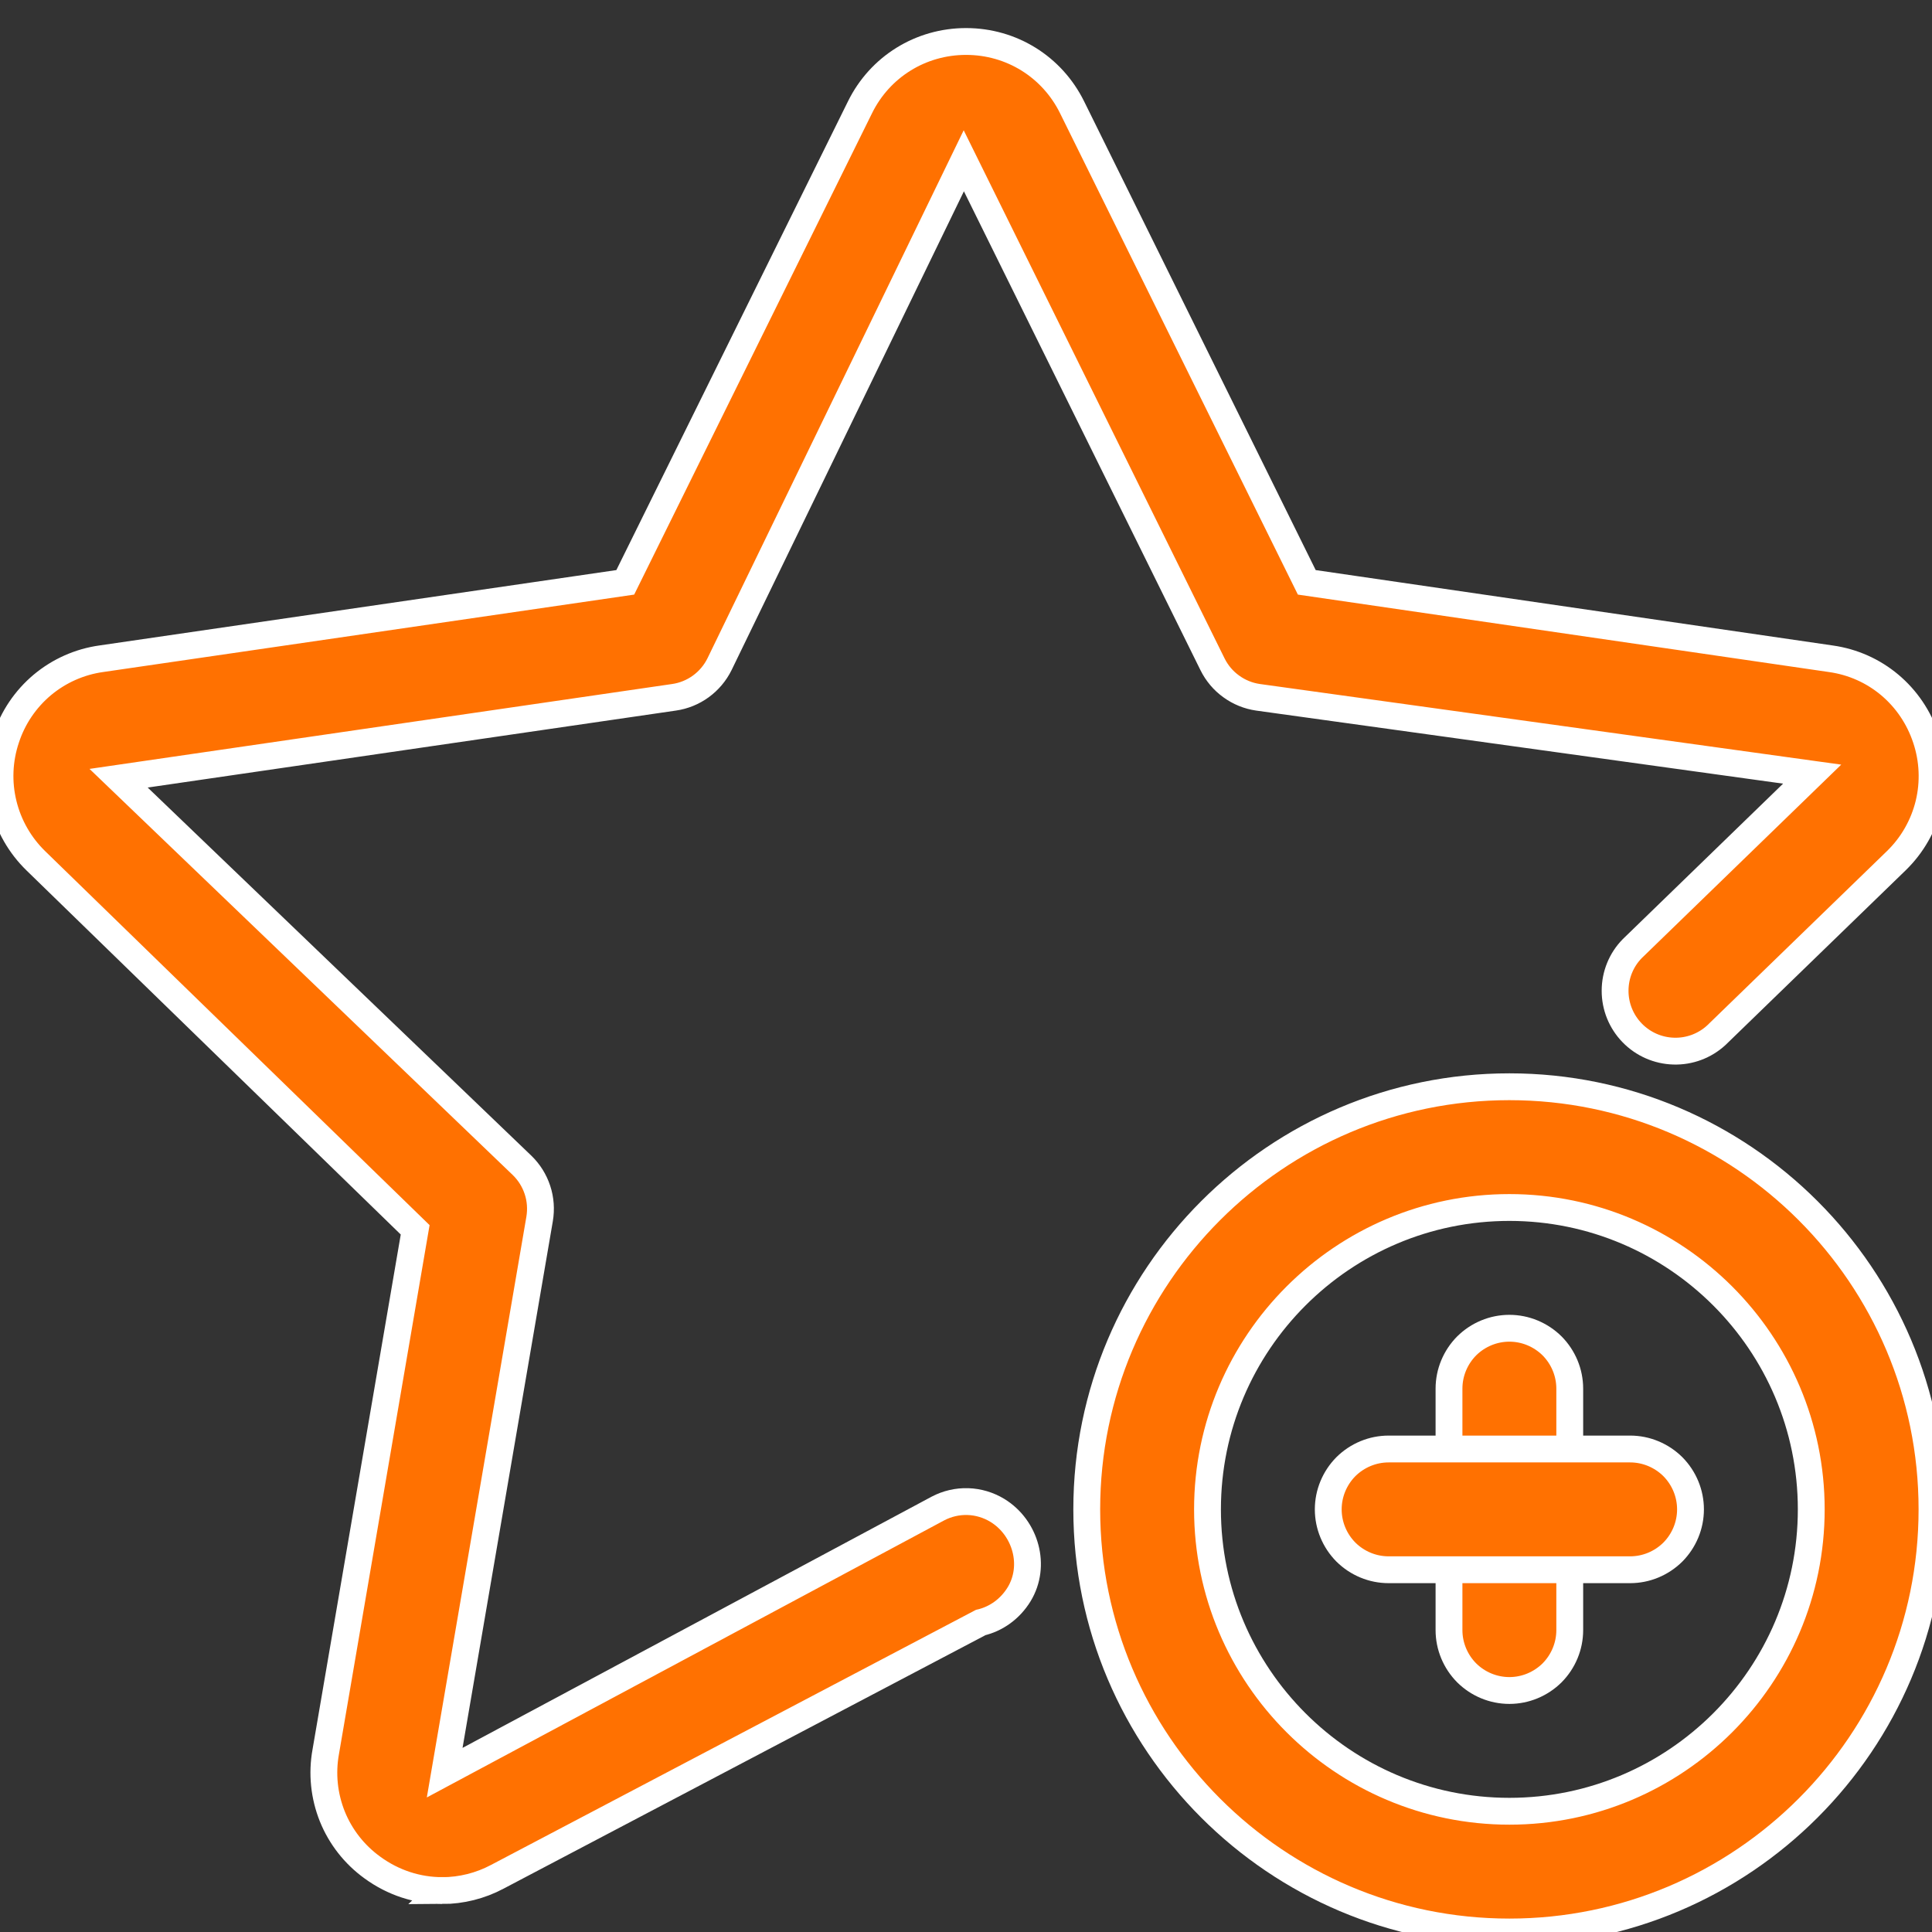
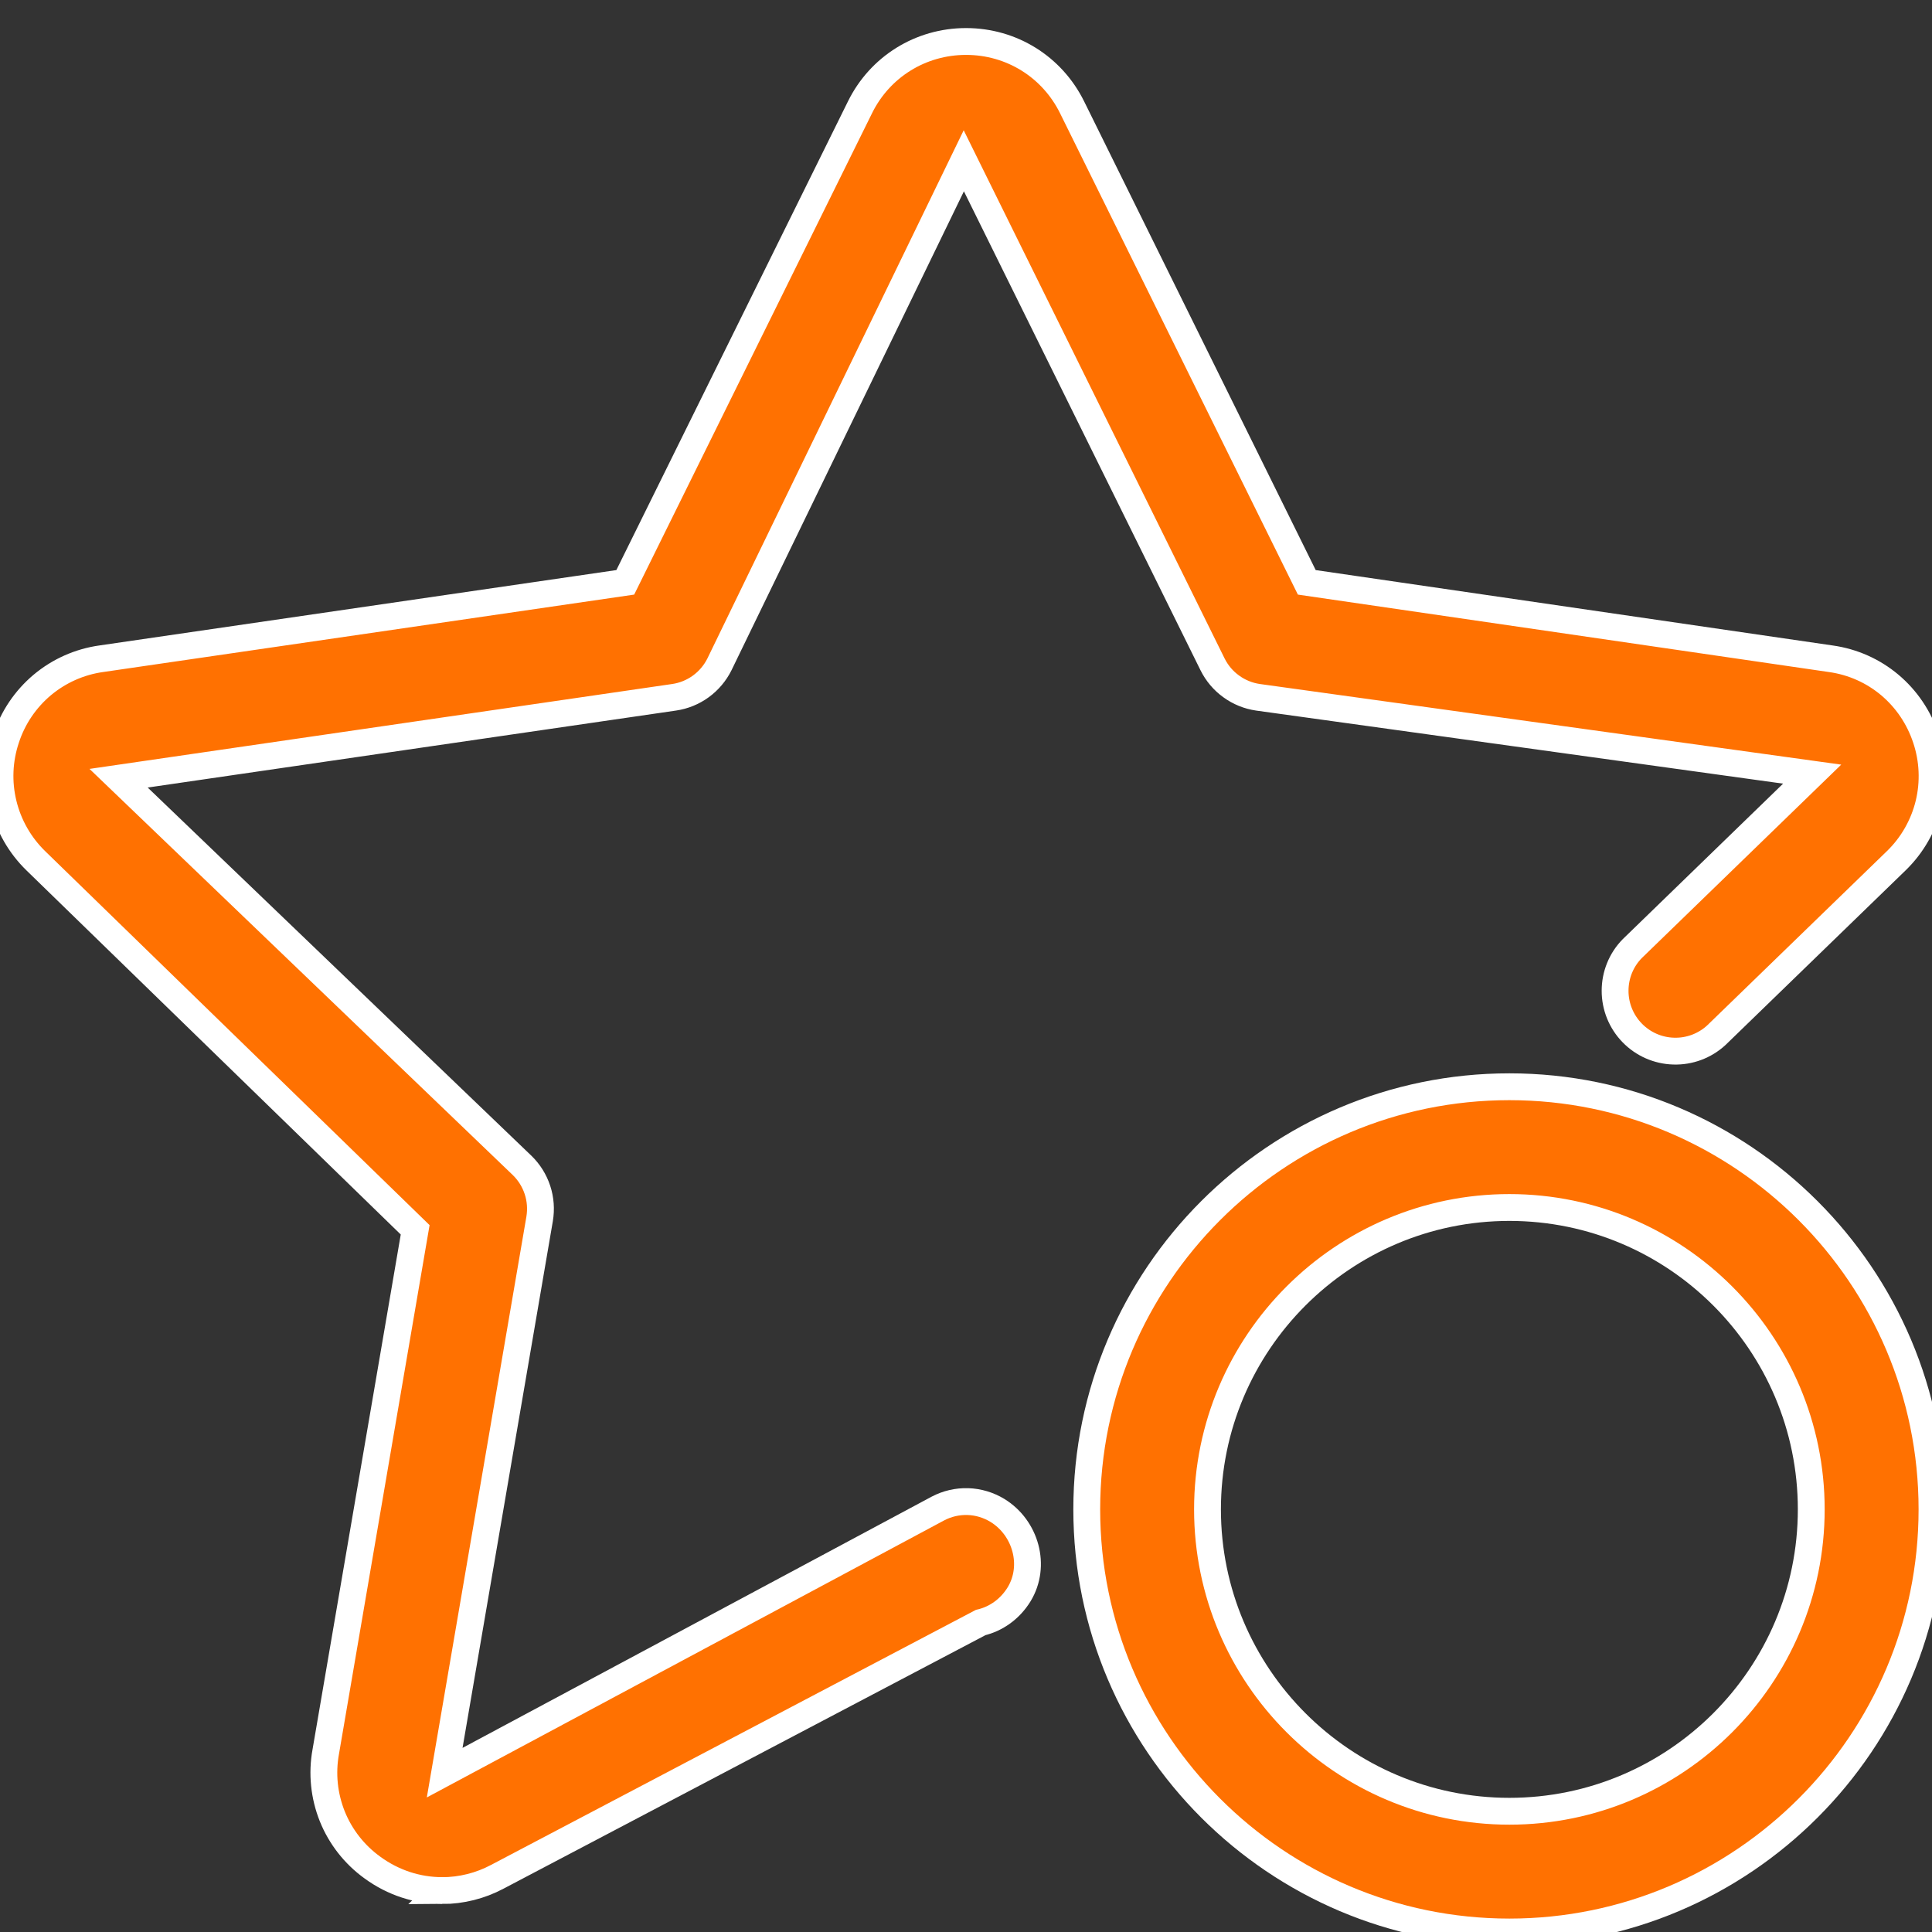
<svg xmlns="http://www.w3.org/2000/svg" width="36" height="36" viewBox="0 0 36 36" fill="none">
  <rect x="0" y="0" width="36" height="36" fill="#333333" stroke="none" />
  <g clip-path="url(#clip0_1_163)">
    <path d="M8.24 35.228C7.782 35.228 7.329 35.084 6.939 34.799C6.605 34.558 6.346 34.228 6.192 33.846C6.039 33.464 5.996 33.046 6.07 32.641L7.736 22.916L0.668 16.04C0.371 15.751 0.161 15.384 0.063 14.982C-0.036 14.579 -0.018 14.157 0.113 13.764C0.24 13.373 0.474 13.027 0.788 12.763C1.103 12.5 1.485 12.33 1.892 12.274L11.651 10.851L16.025 1.999C16.396 1.245 17.155 0.773 18.001 0.773C18.847 0.773 19.604 1.244 19.977 2L24.35 10.851L34.115 12.275C34.942 12.391 35.623 12.962 35.888 13.764C36.019 14.156 36.037 14.577 35.94 14.979C35.842 15.381 35.633 15.748 35.337 16.036L31.98 19.291C31.764 19.489 31.48 19.595 31.187 19.586C30.894 19.578 30.616 19.456 30.412 19.245C30.208 19.035 30.094 18.753 30.095 18.46C30.095 18.168 30.209 17.886 30.414 17.677L33.767 14.425L23.441 12.993C23.261 12.967 23.09 12.898 22.942 12.79C22.794 12.684 22.675 12.542 22.594 12.379L17.959 2.996L13.406 12.379C13.325 12.542 13.206 12.683 13.059 12.79C12.912 12.897 12.741 12.967 12.56 12.993L2.21 14.501L9.729 21.716C9.86 21.843 9.958 22 10.015 22.174C10.072 22.347 10.085 22.532 10.055 22.712L8.286 33.031L17.475 28.11C17.647 28.019 17.84 27.974 18.035 27.98C18.229 27.986 18.418 28.043 18.585 28.144C19.114 28.468 19.312 29.176 18.99 29.707C18.821 29.983 18.56 30.166 18.274 30.233L9.265 34.972C8.949 35.14 8.597 35.228 8.239 35.229L8.24 35.228Z" fill="#FF7101" stroke="white" stroke-width="0.5" />
    <path d="M28.125 36C23.782 36 20.25 32.468 20.25 28.125C20.25 23.782 23.782 20.25 28.125 20.25C32.468 20.25 36 23.782 36 28.125C36 32.468 32.468 36 28.125 36ZM28.125 22.5C25.023 22.5 22.5 25.023 22.5 28.125C22.5 31.227 25.023 33.75 28.125 33.75C31.227 33.75 33.75 31.227 33.75 28.125C33.75 25.023 31.227 22.5 28.125 22.5Z" fill="#FF7101" stroke="white" stroke-width="0.5" />
-     <path d="M28.125 31.5C27.827 31.5 27.541 31.381 27.329 31.171C27.119 30.959 27 30.673 27 30.375V25.875C27 25.577 27.119 25.291 27.329 25.079C27.541 24.869 27.827 24.75 28.125 24.75C28.423 24.75 28.709 24.869 28.921 25.079C29.131 25.291 29.25 25.577 29.25 25.875V30.375C29.25 30.673 29.131 30.959 28.921 31.171C28.709 31.381 28.423 31.5 28.125 31.5Z" fill="#FF7101" stroke="white" stroke-width="0.5" />
-     <path d="M30.375 29.25H25.875C25.577 29.25 25.291 29.131 25.079 28.921C24.869 28.709 24.75 28.423 24.75 28.125C24.75 27.827 24.869 27.541 25.079 27.329C25.291 27.119 25.577 27 25.875 27H30.375C30.673 27 30.959 27.119 31.171 27.329C31.381 27.541 31.5 27.827 31.5 28.125C31.5 28.423 31.381 28.709 31.171 28.921C30.959 29.131 30.673 29.25 30.375 29.25Z" fill="#FF7101" stroke="white" stroke-width="0.5" />
  </g>
  <defs>
    <clipPath id="clip0_1_163">
      <rect width="36" height="36" fill="white" />
    </clipPath>
  </defs>
</svg>